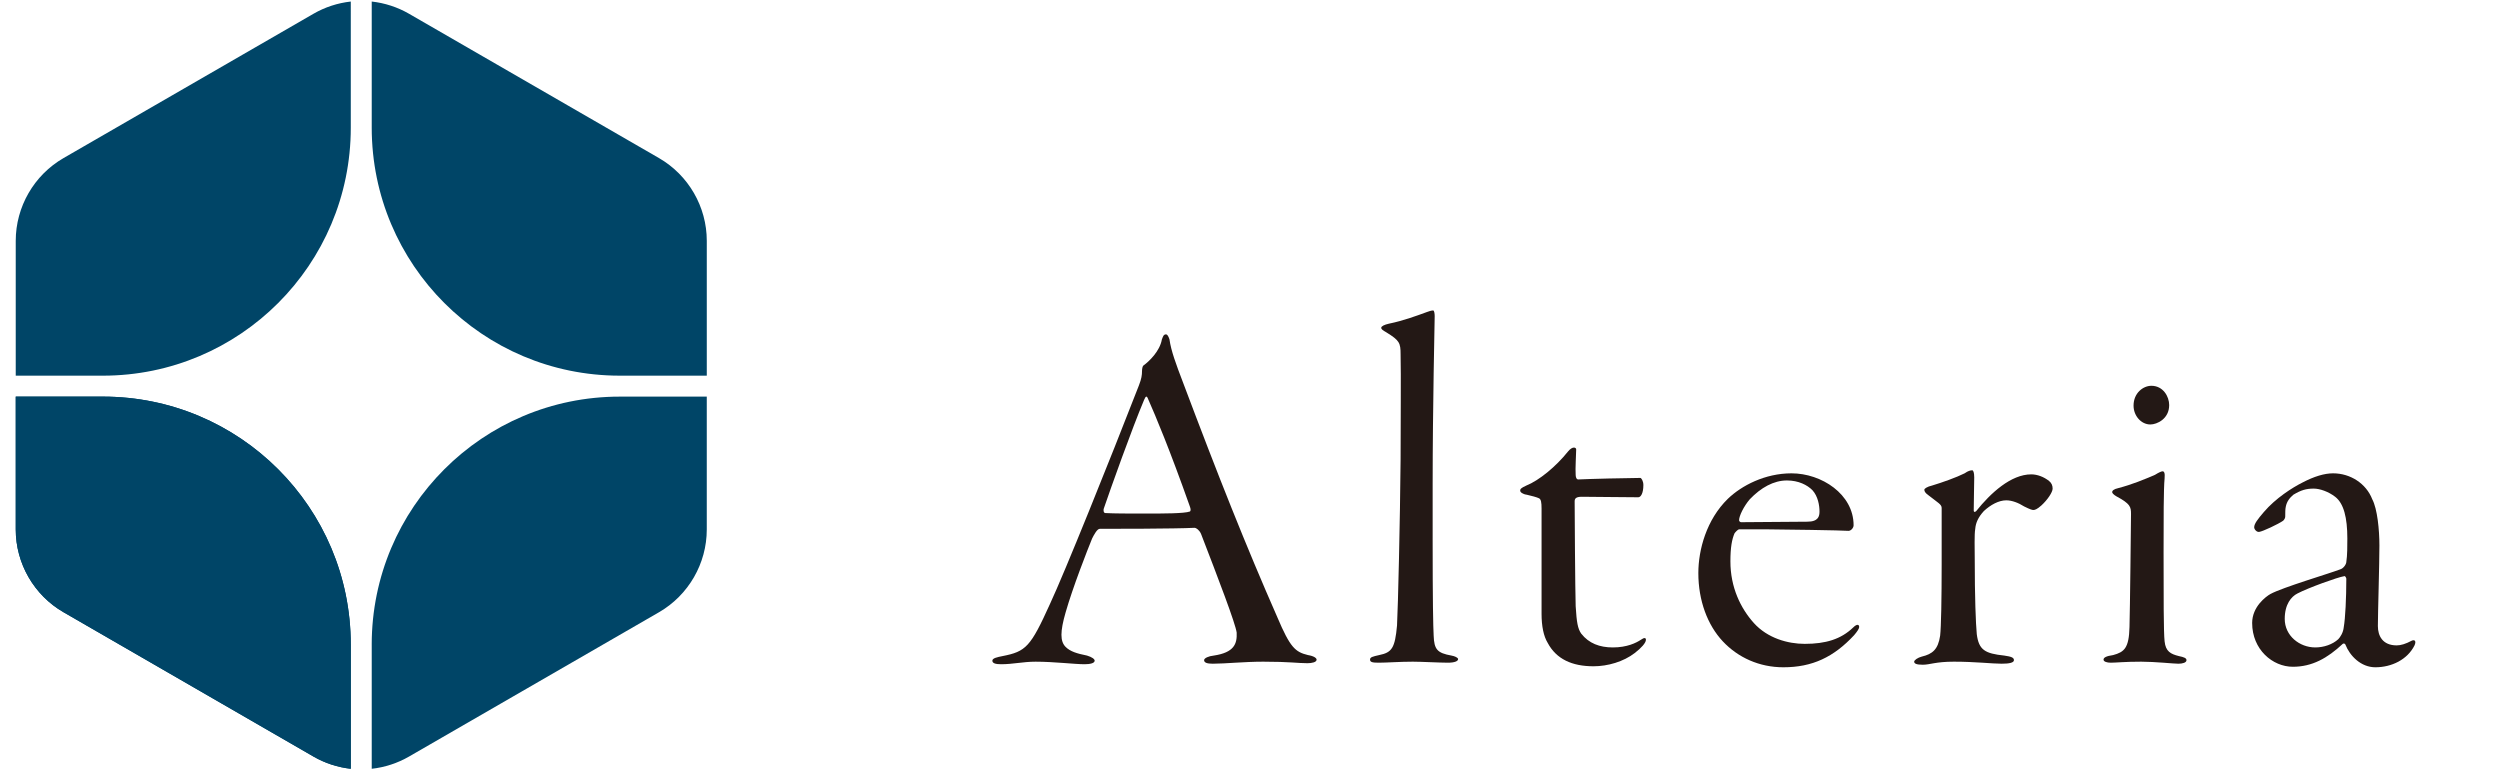
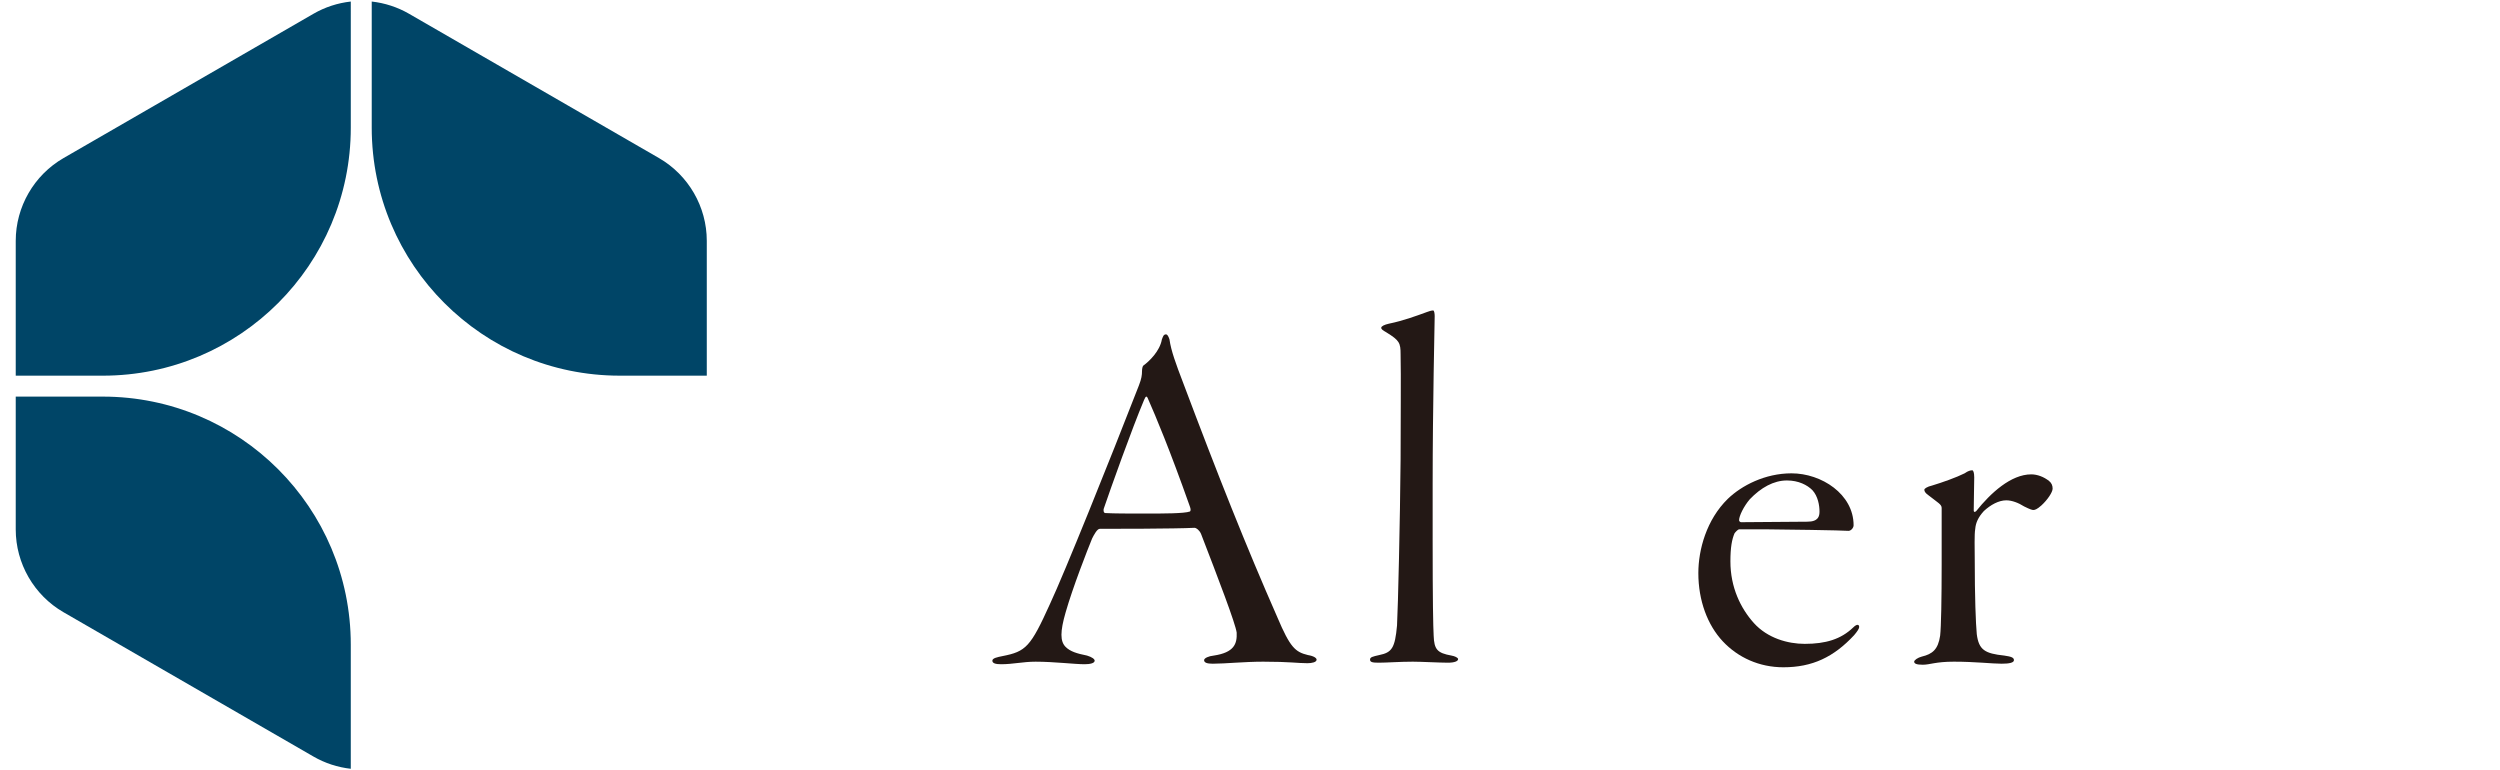
<svg xmlns="http://www.w3.org/2000/svg" id="_レイヤー_1" version="1.1" viewBox="0 0 357.474 110.147">
  <defs>
    <style>
      .st0 {
        fill: #231815;
      }

      .st1 {
        fill: #004567;
      }

      .st2 {
        fill: none;
      }

      .st3 {
        clip-path: url(#clippath);
      }
    </style>
    <clipPath id="clippath">
      <rect class="st2" width="357.474" height="110.147" />
    </clipPath>
  </defs>
  <g class="st3">
    <g>
      <path class="st0" d="M167.225,48.541c.218,1.601.946,3.566,1.893,6.041,5.095,13.538,9.025,23.437,13.537,33.699,1.82,4.294,2.548,4.949,4.367,5.386.874.146,1.237.437,1.237.655,0,.364-.654.51-1.31.51-1.383,0-2.548-.219-6.332-.219-2.693,0-5.459.291-7.206.291-.801,0-1.237-.146-1.237-.51,0-.291.655-.582,1.383-.654,2.911-.438,3.348-1.675,3.275-3.275-.146-1.237-2.62-7.716-5.095-14.12-.219-.51-.655-.874-.946-.874-2.766.146-11.937.146-13.538.146-.364,0-.801.801-1.092,1.383-.655,1.602-2.766,6.987-3.785,10.554-.8,2.767-.8,4.149,0,4.95.655.654,1.602.946,3.058,1.237.728.218,1.092.509,1.092.728,0,.364-.655.51-1.456.51-1.383,0-4.367-.364-6.987-.364-1.819,0-3.202.364-4.949.364-.801,0-1.237-.146-1.237-.51s.728-.51,1.456-.655c3.348-.655,4.003-1.31,6.769-7.424,2.11-4.513,8.516-20.452,12.737-31.297.364-.946.437-1.456.437-2.038,0-.291.073-.729.219-.801.801-.582,2.329-2.038,2.62-3.712.146-.364.218-.729.582-.729.219,0,.364.292.51.729ZM170.136,72.414c-2.911-8.225-4.877-12.883-5.968-15.357-.219-.582-.364-.364-.583.146-1.747,4.148-4.73,12.519-5.75,15.503-.072.146-.072.655.219.655,1.383.072,3.202.072,5.75.072,2.547,0,5.531,0,6.332-.291.146-.072.146-.363,0-.728Z" />
      <path class="st0" d="M204.853,76.926c0,9.171.073,12.592.146,13.975.073,1.965.51,2.475,2.548,2.839.437.072.946.291.946.509,0,.291-.51.51-1.456.51-1.164,0-3.785-.146-5.022-.146-1.892,0-3.712.146-4.876.146-.874,0-1.237-.072-1.237-.437s.363-.437,1.31-.655c1.82-.364,2.257-1.019,2.548-4.222.146-2.692.437-14.993.51-23.728,0-5.896.072-11.864,0-15.066,0-1.602-.146-1.965-2.038-3.13-.51-.291-.729-.437-.729-.654,0-.219.438-.438,1.092-.583,2.111-.437,3.858-1.092,5.459-1.674.219-.073.583-.219.874-.219.146,0,.218.438.218.801,0,.51-.291,13.102-.291,24.02v7.715Z" />
-       <path class="st0" d="M221.301,91.92c-.582-.946-.874-2.401-.874-4.148v-15.066c0-.873-.072-1.31-.363-1.456-.291-.146-1.092-.363-1.747-.509-.582-.073-.946-.364-.946-.582,0-.219.073-.364.874-.729,1.819-.728,4.221-2.692,5.968-4.876.655-.801,1.165-.583,1.165-.292,0,.655-.146,2.767-.073,3.64,0,.219.073.655.364.655,1.31-.073,7.351-.219,8.88-.219.146,0,.437.437.437,1.02,0,1.164-.364,1.746-.729,1.746-2.547,0-6.113-.072-8.079-.072-.873,0-1.019.291-1.019.655,0,1.31.073,12.737.146,14.993.146,2.329.291,3.202.801,3.931,1.092,1.383,2.62,1.965,4.513,1.965,2.038,0,3.348-.655,4.003-1.092.51-.364.728-.291.728,0,0,.437-.654,1.165-1.601,1.893-1.602,1.237-3.857,1.893-5.896,1.893-3.058,0-5.313-1.02-6.551-3.349Z" />
      <path class="st0" d="M265.046,75.107c0,.363-.364.8-.729.8-.582-.072-10.044-.218-11.718-.218h-3.931c-.146,0-.51.364-.655.582-.363.873-.582,1.965-.582,4.003,0,3.712,1.456,6.696,3.348,8.808,1.966,2.184,4.877,2.983,7.279,2.983,2.983,0,5.167-.654,6.914-2.329.582-.582.873-.437.873-.072,0,.218-.291.655-.728,1.164-2.911,3.13-5.968,4.586-10.117,4.586-3.421,0-6.478-1.383-8.661-3.712s-3.493-5.823-3.493-9.753c0-3.349,1.164-7.643,4.221-10.627,1.966-1.893,5.313-3.64,9.099-3.64,4.294,0,8.88,2.984,8.88,7.425ZM250.198,71.395c-.873,1.019-1.528,2.401-1.528,2.983,0,.146.146.291.291.291l9.462-.072c1.602,0,1.747-.801,1.747-1.456,0-.873-.219-2.184-1.019-3.057-.729-.728-1.966-1.383-3.64-1.383-1.893,0-3.712,1.019-5.313,2.693Z" />
      <path class="st0" d="M283.677,73.069c-.801.873-1.164,1.674-1.237,2.547-.146.801-.072,2.912-.072,4.367,0,5.387.146,9.171.291,10.699.291,2.257,1.164,2.767,3.931,3.058,1.019.146,1.383.291,1.383.654,0,.364-.655.51-1.747.51-1.383,0-3.785-.291-6.842-.291-2.62,0-3.421.437-4.439.437-.874,0-1.238-.146-1.238-.437,0-.219.51-.582,1.092-.728,1.529-.364,2.329-1.02,2.621-2.984.146-1.237.218-5.386.218-10.189v-8.079c0-.51-.51-.729-1.893-1.82-.509-.363-.582-.582-.582-.801,0-.146.437-.437,1.092-.582,1.456-.437,3.494-1.164,4.658-1.747.51-.363.873-.437,1.092-.437.146,0,.291.291.291,1.02,0,.801-.072,3.566-.072,4.73,0,.219.146.291.363.073,2.038-2.548,4.949-5.241,7.861-5.241.873,0,1.819.364,2.547.946.364.292.51.655.51,1.092,0,.51-.728,1.602-1.602,2.402-.654.582-.946.655-1.164.655-.146,0-.437-.073-1.311-.51-.801-.51-1.747-.873-2.547-.873-1.092,0-2.257.654-3.203,1.528Z" />
-       <path class="st0" d="M302.892,69.794c1.965-.51,3.712-1.237,5.24-1.893.582-.364.946-.51,1.092-.51.219,0,.364.219.291,1.02-.146,1.455-.146,5.896-.146,10.554,0,6.113,0,11.5.146,12.737.146,1.455.874,1.819,2.038,2.11.729.146,1.092.291,1.092.582,0,.364-.582.51-1.164.51-.655,0-3.349-.291-5.313-.291-2.402,0-3.566.146-4.367.146-.51,0-1.019-.146-1.019-.437s.363-.51,1.383-.655c1.601-.437,2.256-1.019,2.329-4.003.072-2.184.218-15.431.218-16.158,0-1.02-.072-1.456-2.11-2.548-.364-.218-.582-.437-.582-.582,0-.218.218-.437.873-.582ZM310.17,57.929c0,1.966-1.747,2.766-2.693,2.766-1.31,0-2.401-1.237-2.401-2.692,0-1.819,1.383-2.839,2.548-2.839,1.674,0,2.547,1.528,2.547,2.766Z" />
-       <path class="st0" d="M339.211,71.395c.729,1.383,1.02,4.366,1.02,6.623,0,2.693-.219,9.607-.219,11.5,0,1.383.655,2.766,2.693,2.766.582,0,1.31-.219,2.11-.655.437-.218.728,0,.437.655-1.019,2.038-3.275,3.13-5.604,3.13-2.038,0-3.639-1.602-4.294-3.275-.072-.146-.291-.146-.364-.073-2.184,2.038-4.366,3.275-7.133,3.275-2.911,0-5.822-2.475-5.822-6.259,0-2.329,1.965-3.785,2.62-4.149,1.747-.946,8.37-2.911,9.898-3.493.582-.146.946-.801.946-1.092.146-.873.146-2.329.146-3.349,0-2.983-.51-5.021-1.747-5.968-.946-.728-2.184-1.165-3.057-1.165-1.092,0-1.819.219-2.911.874-.51.437-.946.946-1.092,1.746-.073.292-.073.874-.073,1.384,0,.218-.146.437-.291.582-.728.51-2.911,1.528-3.421,1.602-.363.072-.728-.364-.728-.655,0-.51.51-1.165,1.383-2.184,1.674-1.966,4.076-3.494,5.531-4.222,1.675-.873,3.13-1.311,4.367-1.311,2.475,0,4.731,1.456,5.604,3.713ZM334.335,91.411c.291-.292.728-.946.8-1.747.219-1.237.364-4.148.364-6.915,0-.072-.146-.437-.291-.363-.946.146-5.168,1.674-6.696,2.475-.873.437-1.819,1.528-1.819,3.639,0,2.402,2.11,4.076,4.367,4.076,1.237,0,2.475-.437,3.275-1.164Z" />
    </g>
    <g>
      <g>
        <path class="st1" d="M2.25,53.717h12.449c19.584,0,35.46-15.876,35.46-35.46V.22c-1.874.208-3.694.801-5.334,1.748L9.081,22.605c-4.214,2.433-6.831,6.967-6.831,11.832,0,0,0,19.28-0,19.28Z" />
        <path class="st1" d="M2.25,56.711v18.999c0,4.866,2.618,9.4,6.831,11.832l35.743,20.637c1.64.947,3.46,1.54,5.334,1.748v-17.757c0-19.584-15.876-35.46-35.46-35.46,0,0-12.449,0-12.449-0Z" />
        <path class="st1" d="M88.613,53.717h12.45v-19.28c0-4.865-2.618-9.399-6.831-11.832L58.487,1.968c-1.64-.947-3.46-1.54-5.334-1.748v18.037c0,19.584,15.876,35.46,35.46,35.46Z" />
-         <path class="st1" d="M53.153,92.171v17.757c1.874-.208,3.694-.801,5.334-1.748l35.743-20.636c4.214-2.433,6.831-6.967,6.831-11.832v-18.999h-12.45c-19.584,0-35.46,15.876-35.46,35.46Z" />
      </g>
-       <path class="st1" d="M2.25,56.711v18.999c0,4.866,2.618,9.4,6.831,11.832l35.743,20.637c1.64.947,3.46,1.54,5.334,1.748v-17.757c0-19.584-15.876-35.46-35.46-35.46,0,0-12.449,0-12.449-0Z" />
    </g>
  </g>
</svg>